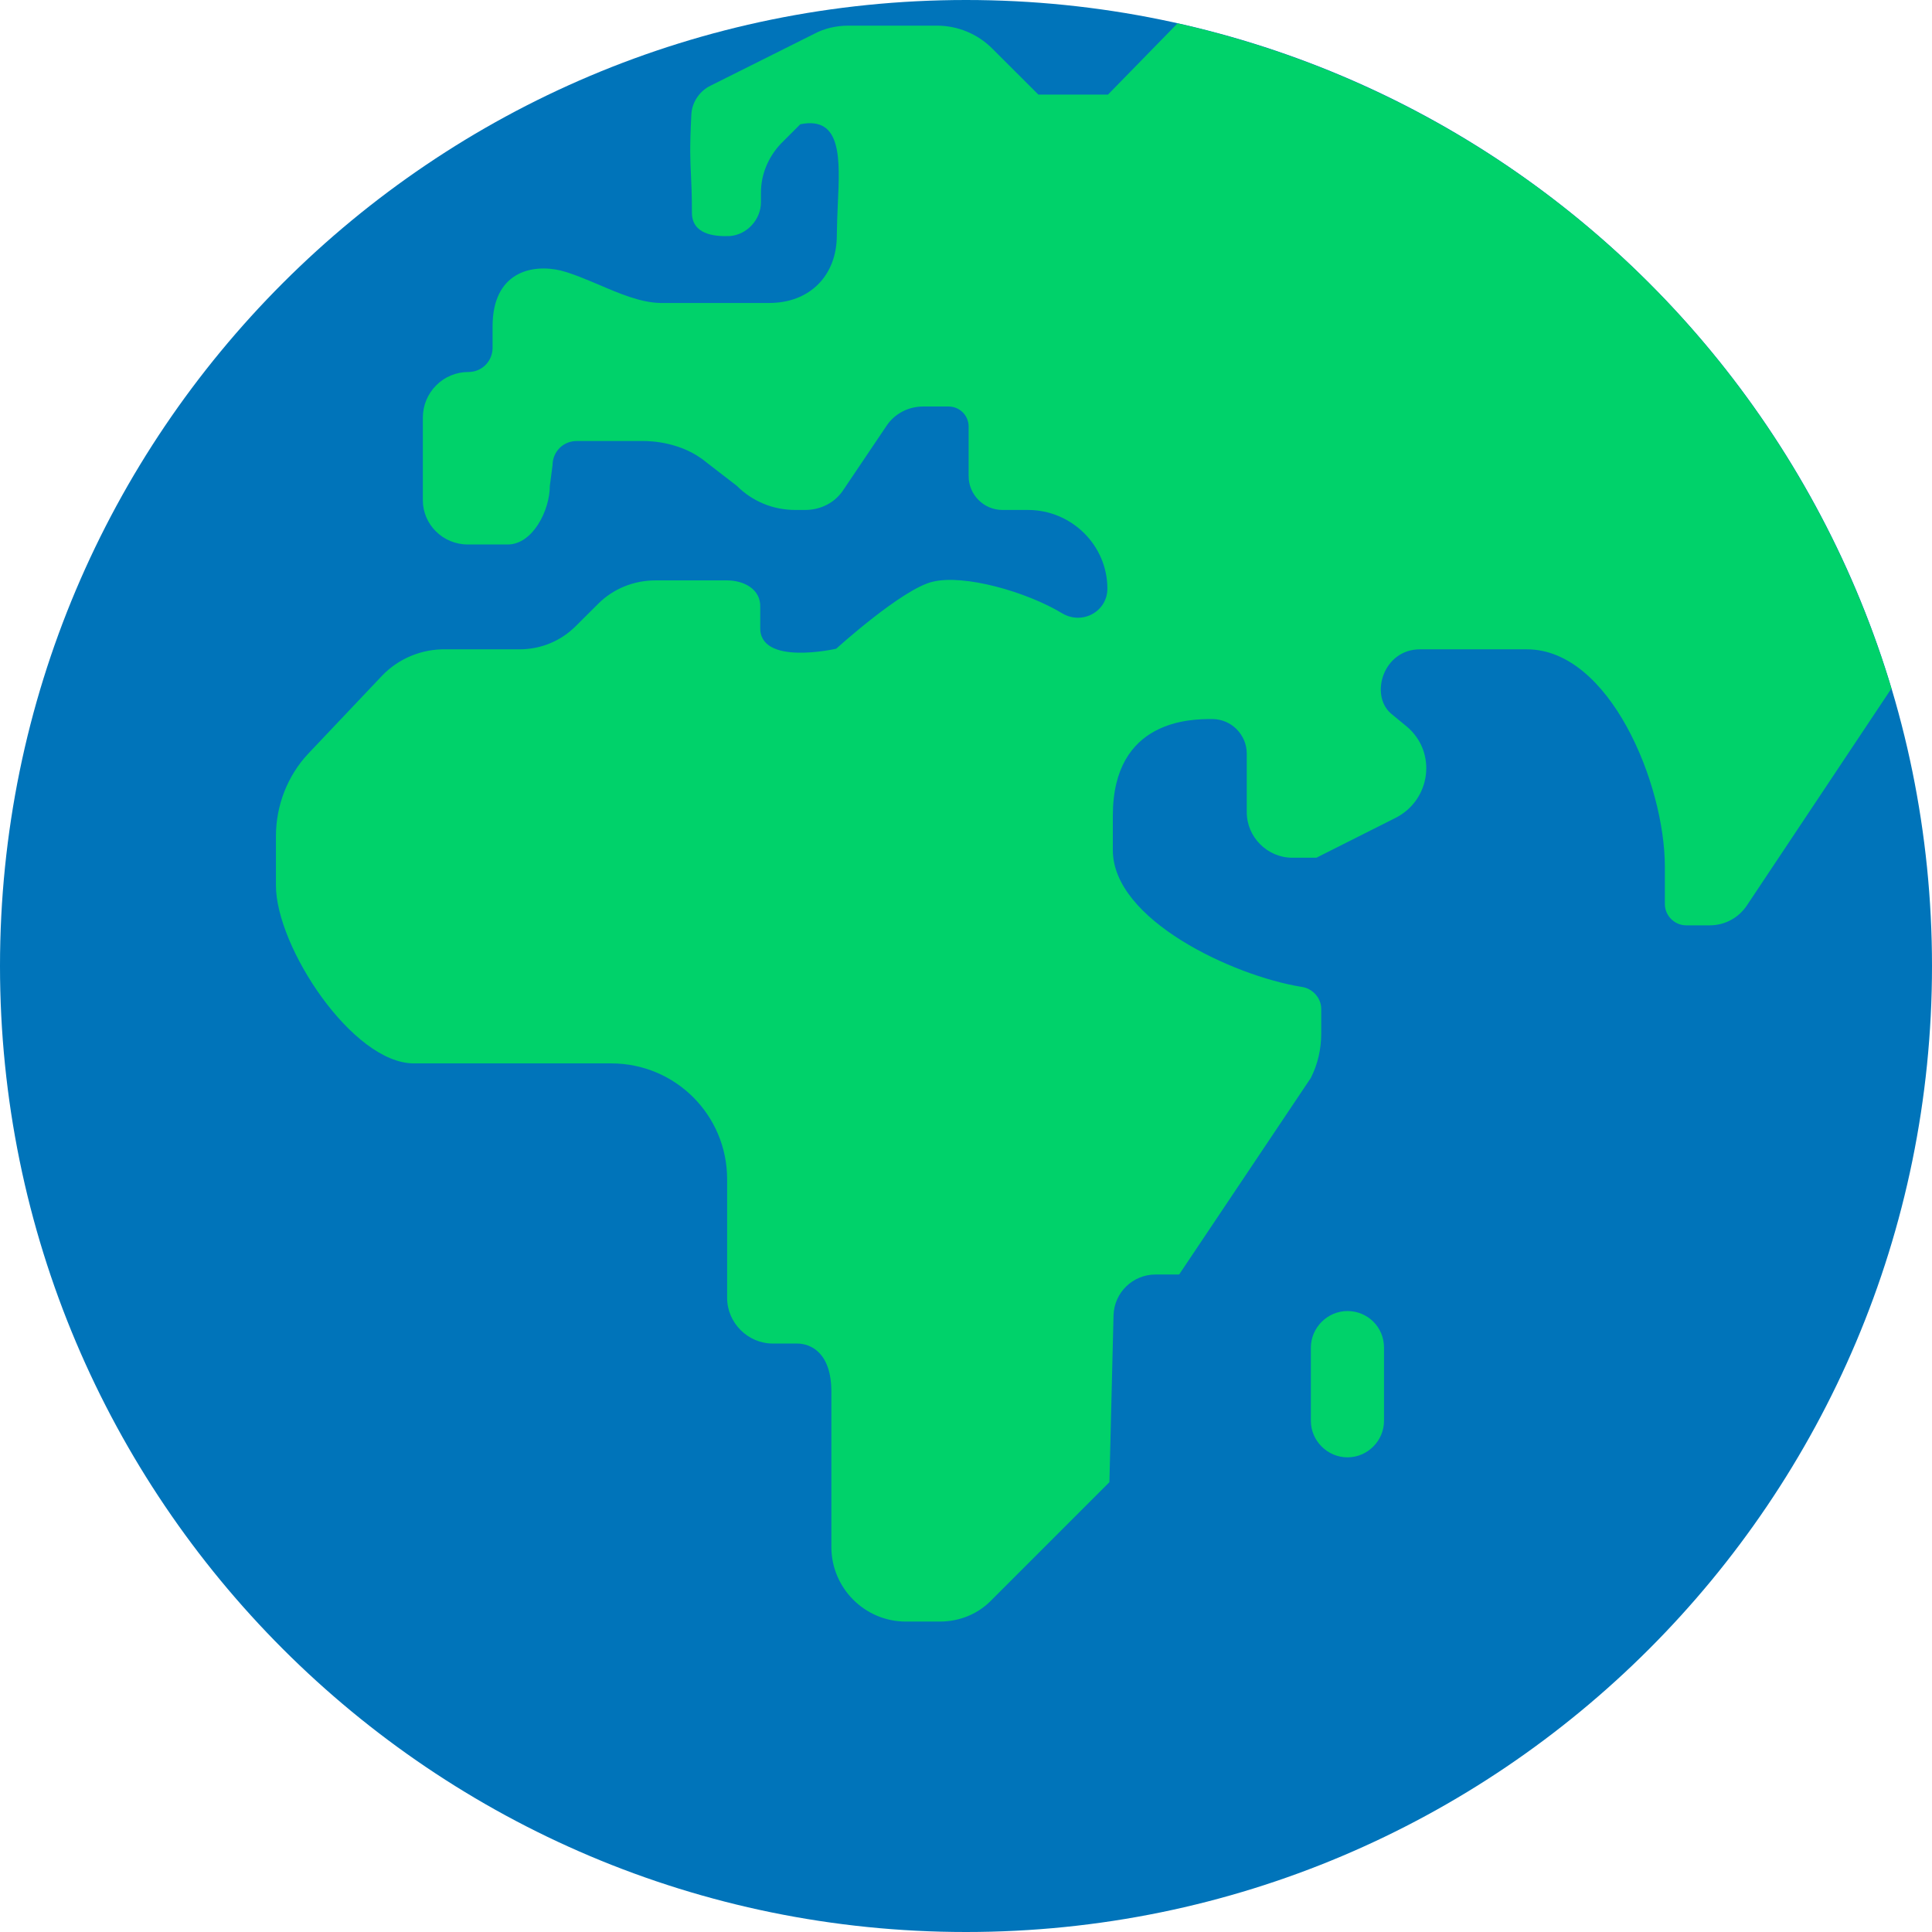
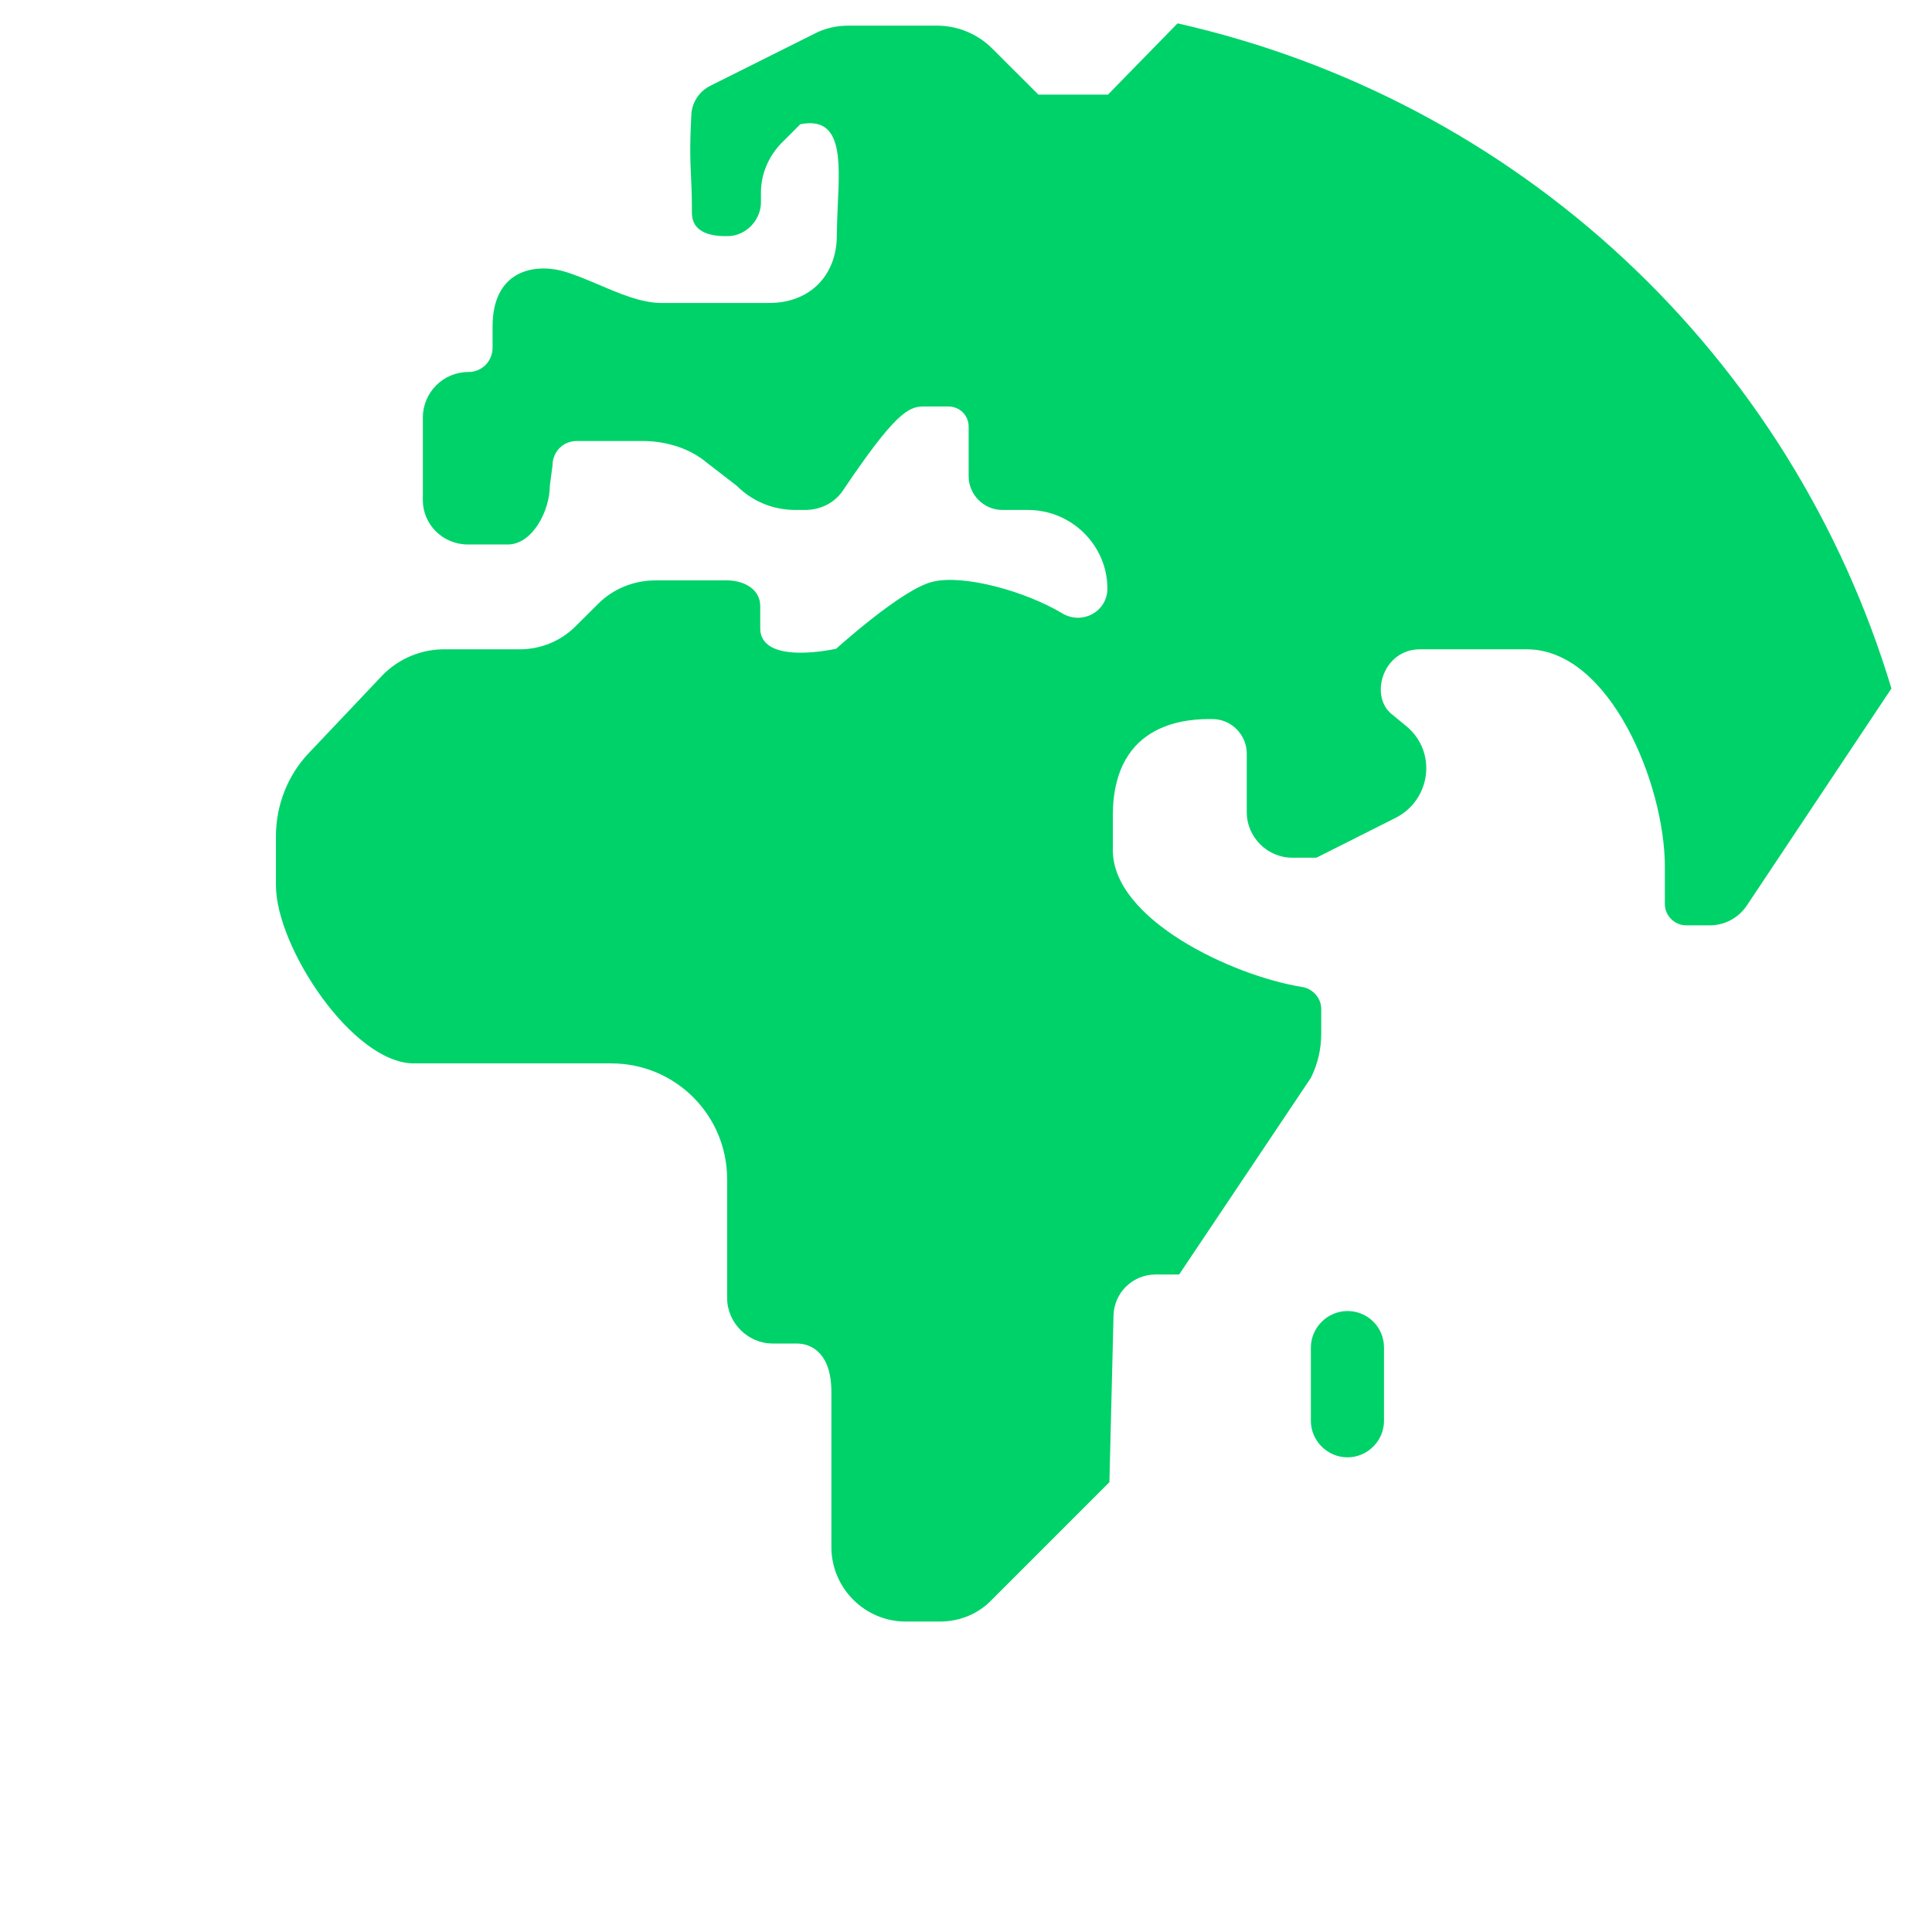
<svg xmlns="http://www.w3.org/2000/svg" width="22" height="22" viewBox="0 0 22 22" fill="none">
-   <path d="M11 22C17.075 22 22 17.075 22 11C22 4.925 17.075 0 11 0C4.925 0 0 4.925 0 11C0 17.075 4.925 22 11 22Z" fill="#0074BA" />
-   <path d="M3.142 9.524V10.082C3.142 10.781 4.014 12.109 4.713 12.109H6.96C7.691 12.109 8.28 12.698 8.28 13.429V14.78C8.28 15.063 8.516 15.299 8.799 15.299H9.074C9.239 15.299 9.467 15.409 9.467 15.849V17.617C9.467 18.08 9.844 18.465 10.315 18.465H10.7C10.928 18.465 11.14 18.379 11.297 18.214L12.633 16.878L12.68 14.977C12.688 14.717 12.9 14.513 13.159 14.513H13.427L14.927 12.274C15.006 12.117 15.045 11.944 15.045 11.771V11.488C15.045 11.362 14.943 11.252 14.817 11.237C14.04 11.111 12.672 10.474 12.672 9.681V9.288C12.672 8.188 13.571 8.188 13.799 8.188H13.804C14.024 8.188 14.197 8.369 14.197 8.581V9.249C14.197 9.532 14.432 9.767 14.715 9.767H14.99L15.894 9.312C16.294 9.107 16.365 8.565 16.02 8.274L15.839 8.125C15.595 7.913 15.752 7.394 16.169 7.394H17.387C18.329 7.394 18.958 8.927 18.958 9.869V10.294C18.958 10.427 19.068 10.537 19.202 10.537H19.469C19.642 10.537 19.799 10.451 19.893 10.309L21.538 7.84C20.975 5.97 19.926 4.284 18.498 2.953C17.07 1.622 15.313 0.695 13.409 0.266L12.617 1.077H11.824L11.297 0.551C11.132 0.386 10.905 0.292 10.669 0.292H9.663C9.522 0.292 9.388 0.323 9.27 0.386L8.092 0.975C8.028 1.006 7.974 1.054 7.935 1.114C7.896 1.173 7.874 1.242 7.872 1.313C7.853 1.69 7.86 1.826 7.868 1.991C7.873 2.098 7.879 2.217 7.879 2.421C7.879 2.664 8.123 2.696 8.312 2.688C8.508 2.672 8.665 2.499 8.665 2.303V2.193C8.665 1.981 8.752 1.784 8.893 1.635L9.113 1.415C9.588 1.319 9.565 1.81 9.54 2.33C9.534 2.449 9.531 2.565 9.529 2.68C9.529 3.136 9.223 3.45 8.759 3.45H7.518C7.293 3.445 7.054 3.343 6.821 3.243C6.673 3.181 6.527 3.118 6.387 3.081C6.057 3.002 5.609 3.097 5.609 3.717V3.961C5.609 4.11 5.491 4.236 5.334 4.236C5.196 4.236 5.064 4.29 4.967 4.388C4.87 4.485 4.815 4.617 4.815 4.754V5.697C4.815 5.972 5.043 6.2 5.326 6.2H5.782C6.064 6.2 6.261 5.815 6.261 5.532L6.292 5.297C6.292 5.147 6.41 5.022 6.567 5.022H7.329C7.4 5.022 7.762 5.029 8.044 5.265L8.39 5.532C8.571 5.713 8.807 5.807 9.058 5.807H9.168C9.349 5.807 9.514 5.721 9.608 5.572L10.095 4.849C10.19 4.707 10.347 4.629 10.512 4.629H10.802C10.928 4.629 11.03 4.731 11.03 4.857V5.422C11.03 5.634 11.203 5.807 11.415 5.807H11.706C12.201 5.807 12.61 6.208 12.61 6.703C12.61 6.962 12.327 7.119 12.099 6.986C11.682 6.734 10.975 6.538 10.622 6.624C10.276 6.703 9.522 7.387 9.522 7.387C9.522 7.387 8.634 7.591 8.657 7.135V6.915C8.665 6.703 8.461 6.609 8.28 6.609H7.463C7.219 6.609 6.984 6.703 6.811 6.876L6.559 7.127C6.387 7.3 6.159 7.394 5.915 7.394H5.082C4.807 7.387 4.54 7.497 4.352 7.693L3.511 8.581C3.275 8.832 3.142 9.17 3.142 9.524ZM15.344 14.929C15.116 14.929 14.927 15.118 14.927 15.346V16.179C14.927 16.407 15.116 16.595 15.344 16.595C15.572 16.595 15.76 16.407 15.76 16.179V15.346C15.76 15.11 15.572 14.929 15.344 14.929Z" fill="#00D26A" />
+   <path d="M3.142 9.524V10.082C3.142 10.781 4.014 12.109 4.713 12.109H6.96C7.691 12.109 8.28 12.698 8.28 13.429V14.78C8.28 15.063 8.516 15.299 8.799 15.299H9.074C9.239 15.299 9.467 15.409 9.467 15.849V17.617C9.467 18.08 9.844 18.465 10.315 18.465H10.7C10.928 18.465 11.14 18.379 11.297 18.214L12.633 16.878L12.68 14.977C12.688 14.717 12.9 14.513 13.159 14.513H13.427L14.927 12.274C15.006 12.117 15.045 11.944 15.045 11.771V11.488C15.045 11.362 14.943 11.252 14.817 11.237C14.04 11.111 12.672 10.474 12.672 9.681V9.288C12.672 8.188 13.571 8.188 13.799 8.188H13.804C14.024 8.188 14.197 8.369 14.197 8.581V9.249C14.197 9.532 14.432 9.767 14.715 9.767H14.99L15.894 9.312C16.294 9.107 16.365 8.565 16.02 8.274L15.839 8.125C15.595 7.913 15.752 7.394 16.169 7.394H17.387C18.329 7.394 18.958 8.927 18.958 9.869V10.294C18.958 10.427 19.068 10.537 19.202 10.537H19.469C19.642 10.537 19.799 10.451 19.893 10.309L21.538 7.84C20.975 5.97 19.926 4.284 18.498 2.953C17.07 1.622 15.313 0.695 13.409 0.266L12.617 1.077H11.824L11.297 0.551C11.132 0.386 10.905 0.292 10.669 0.292H9.663C9.522 0.292 9.388 0.323 9.27 0.386L8.092 0.975C8.028 1.006 7.974 1.054 7.935 1.114C7.896 1.173 7.874 1.242 7.872 1.313C7.853 1.69 7.86 1.826 7.868 1.991C7.873 2.098 7.879 2.217 7.879 2.421C7.879 2.664 8.123 2.696 8.312 2.688C8.508 2.672 8.665 2.499 8.665 2.303V2.193C8.665 1.981 8.752 1.784 8.893 1.635L9.113 1.415C9.588 1.319 9.565 1.81 9.54 2.33C9.534 2.449 9.531 2.565 9.529 2.68C9.529 3.136 9.223 3.45 8.759 3.45H7.518C7.293 3.445 7.054 3.343 6.821 3.243C6.673 3.181 6.527 3.118 6.387 3.081C6.057 3.002 5.609 3.097 5.609 3.717V3.961C5.609 4.11 5.491 4.236 5.334 4.236C5.196 4.236 5.064 4.29 4.967 4.388C4.87 4.485 4.815 4.617 4.815 4.754V5.697C4.815 5.972 5.043 6.2 5.326 6.2H5.782C6.064 6.2 6.261 5.815 6.261 5.532L6.292 5.297C6.292 5.147 6.41 5.022 6.567 5.022H7.329C7.4 5.022 7.762 5.029 8.044 5.265L8.39 5.532C8.571 5.713 8.807 5.807 9.058 5.807H9.168C9.349 5.807 9.514 5.721 9.608 5.572C10.19 4.707 10.347 4.629 10.512 4.629H10.802C10.928 4.629 11.03 4.731 11.03 4.857V5.422C11.03 5.634 11.203 5.807 11.415 5.807H11.706C12.201 5.807 12.61 6.208 12.61 6.703C12.61 6.962 12.327 7.119 12.099 6.986C11.682 6.734 10.975 6.538 10.622 6.624C10.276 6.703 9.522 7.387 9.522 7.387C9.522 7.387 8.634 7.591 8.657 7.135V6.915C8.665 6.703 8.461 6.609 8.28 6.609H7.463C7.219 6.609 6.984 6.703 6.811 6.876L6.559 7.127C6.387 7.3 6.159 7.394 5.915 7.394H5.082C4.807 7.387 4.54 7.497 4.352 7.693L3.511 8.581C3.275 8.832 3.142 9.17 3.142 9.524ZM15.344 14.929C15.116 14.929 14.927 15.118 14.927 15.346V16.179C14.927 16.407 15.116 16.595 15.344 16.595C15.572 16.595 15.76 16.407 15.76 16.179V15.346C15.76 15.11 15.572 14.929 15.344 14.929Z" fill="#00D26A" />
</svg>